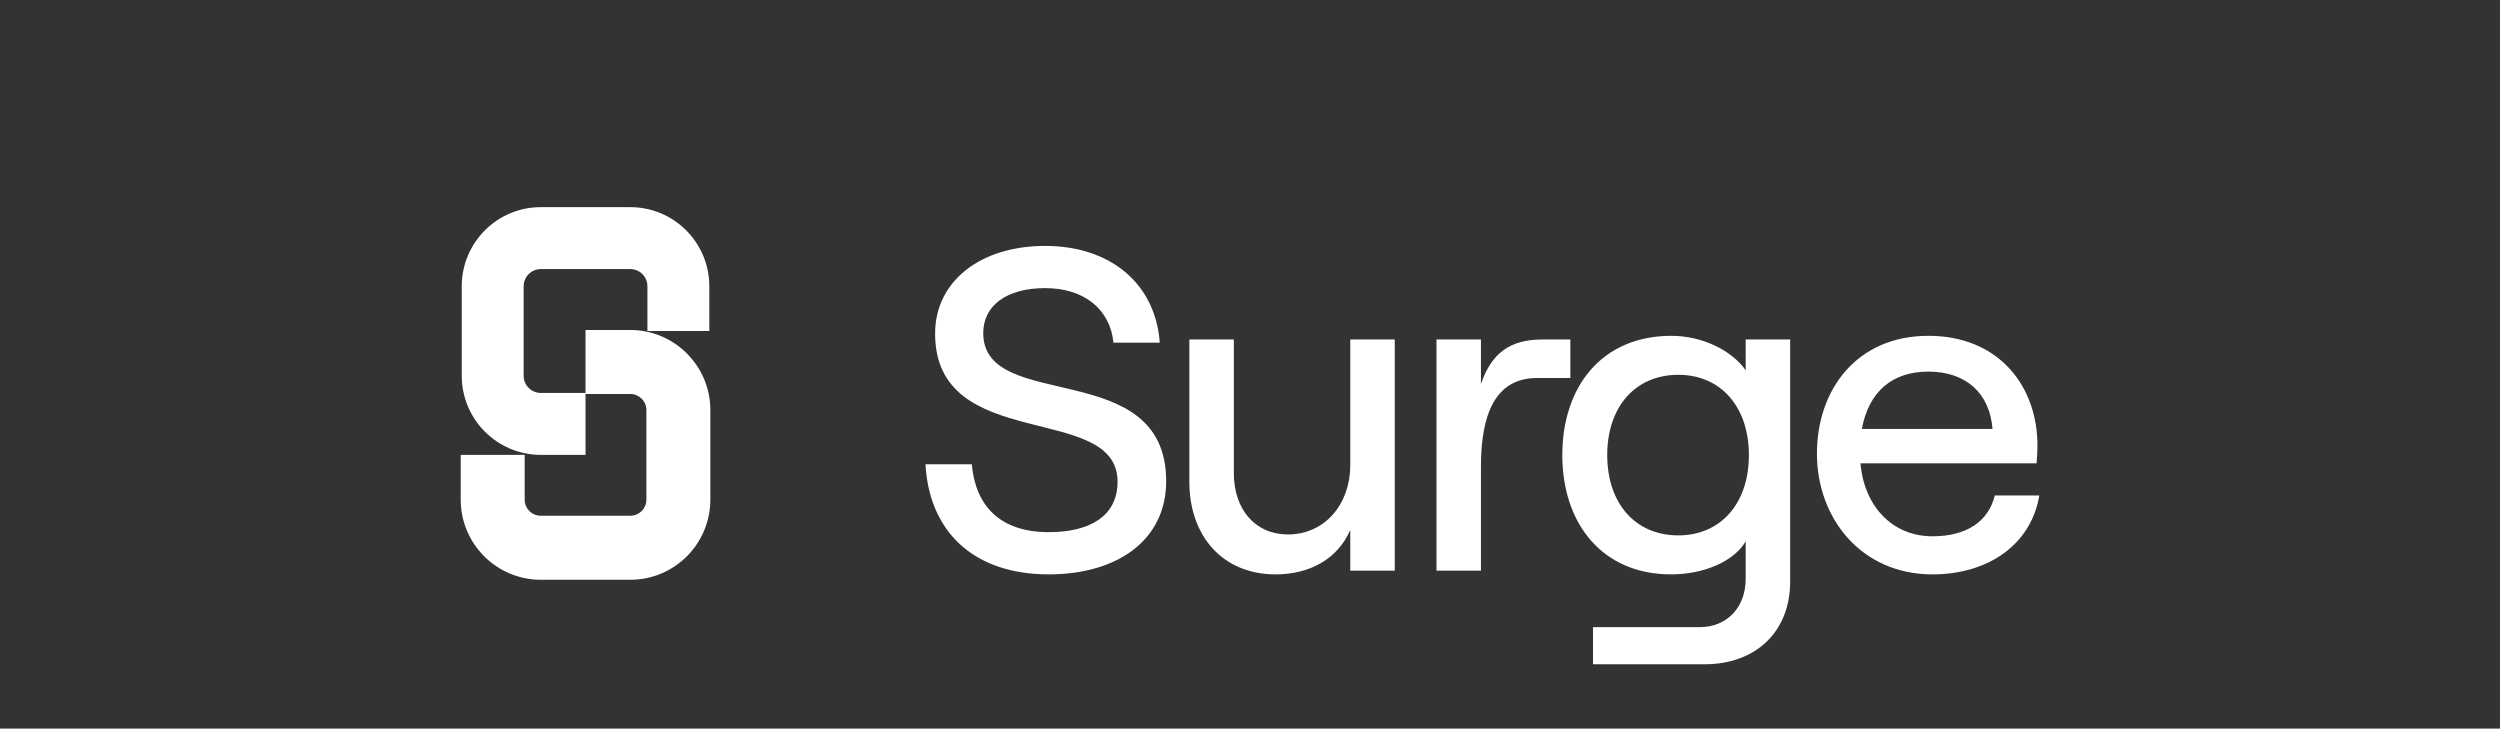
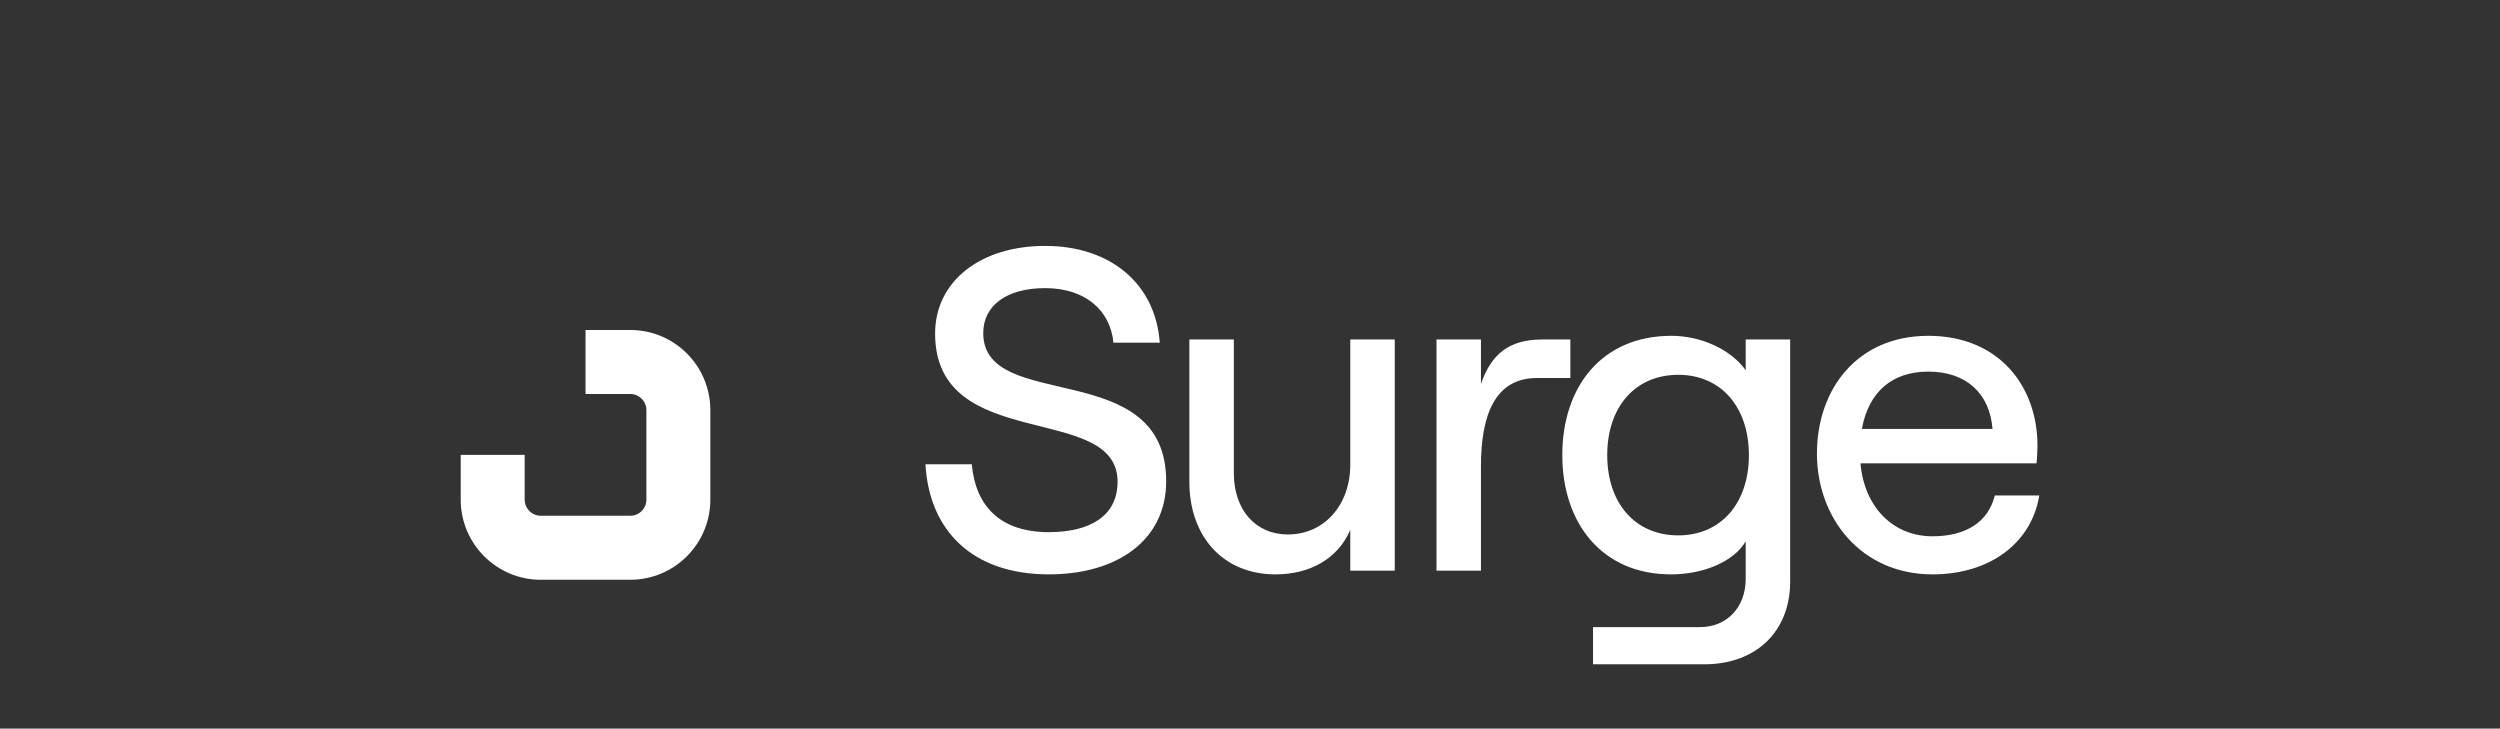
<svg xmlns="http://www.w3.org/2000/svg" viewBox="0 0 350.00 102.00" data-guides="{&quot;vertical&quot;:[],&quot;horizontal&quot;:[]}">
  <rect x="0" y="0" width="350.00" height="102.00" fill="#333333" stroke="none" />
  <defs />
-   <path fill="white" stroke="none" fill-opacity="1" stroke-width="1" stroke-opacity="1" color="rgb(51, 51, 51)" id="tSvgc4722c6e82" title="Path 1" d="M90.639 40.079C90.639 38.749 89.561 37.67 88.232 37.67C84.06 37.67 79.888 37.67 75.716 37.67C74.387 37.67 73.309 38.749 73.309 40.079C73.309 44.253 73.309 48.428 73.309 52.602C73.309 53.933 74.387 55.011 75.716 55.011C77.802 55.011 79.888 55.011 81.974 55.011C81.974 57.901 81.974 60.791 81.974 63.681C79.888 63.681 77.802 63.681 75.716 63.681C69.602 63.681 64.645 58.721 64.645 52.602C64.645 48.428 64.645 44.253 64.645 40.079C64.645 33.96 69.602 29 75.716 29C79.888 29 84.06 29 88.232 29C94.347 29 99.304 33.96 99.304 40.079C99.304 42.166 99.304 44.253 99.304 46.341C96.416 46.341 93.527 46.341 90.639 46.341C90.639 44.253 90.639 42.166 90.639 40.079Z" />
  <path fill="white" stroke="none" fill-opacity="1" stroke-width="1" stroke-opacity="1" color="rgb(51, 51, 51)" id="tSvg1107e34b3d0" title="Path 2" d="M64.5 69.943C64.5 67.856 64.5 65.769 64.5 63.681C67.485 63.681 70.469 63.681 73.454 63.681C73.454 65.769 73.454 67.856 73.454 69.943C73.454 71.194 74.467 72.207 75.716 72.207C79.888 72.207 84.06 72.207 88.232 72.207C89.482 72.207 90.495 71.194 90.495 69.943C90.495 65.769 90.495 61.594 90.495 57.419C90.495 56.169 89.482 55.156 88.232 55.156C86.146 55.156 84.06 55.156 81.974 55.156C81.974 52.169 81.974 49.183 81.974 46.196C84.06 46.196 86.146 46.196 88.232 46.196C94.427 46.196 99.448 51.221 99.448 57.419C99.448 61.594 99.448 65.769 99.448 69.943C99.448 76.142 94.427 81.167 88.232 81.167C84.06 81.167 79.888 81.167 75.716 81.167C69.522 81.167 64.5 76.142 64.5 69.943Z" />
  <path fill="white" stroke="none" fill-opacity="1" stroke-width="1" stroke-opacity="1" color="rgb(51, 51, 51)" id="tSvgab4cd8a0e0" title="Path 3" d="M146.832 80.412C136.178 80.412 130.081 74.31 129.567 64.998C131.728 64.998 133.889 64.998 136.05 64.998C136.563 70.778 139.965 74.503 146.832 74.503C152.481 74.503 156.46 72.319 156.46 67.438C156.46 56.199 130.915 63.585 130.915 46.694C130.915 39.372 137.269 34.427 146.319 34.427C155.497 34.427 161.787 39.758 162.365 47.978C160.204 47.978 158.043 47.978 155.883 47.978C155.433 43.354 151.839 40.336 146.319 40.336C140.927 40.336 137.654 42.776 137.654 46.629C137.654 57.933 163.264 49.776 163.264 67.374C163.264 75.595 156.46 80.412 146.832 80.412ZM178.577 80.412C171.26 80.412 166.51 75.145 166.51 67.438C166.51 60.802 166.51 54.165 166.51 47.529C168.585 47.529 170.661 47.529 172.736 47.529C172.736 53.758 172.736 59.988 172.736 66.218C172.736 71.356 175.753 74.824 180.31 74.824C185.381 74.824 189.039 70.714 189.039 65.062C189.039 59.218 189.039 53.373 189.039 47.529C191.114 47.529 193.19 47.529 195.265 47.529C195.265 58.318 195.265 69.108 195.265 79.898C193.19 79.898 191.114 79.898 189.039 79.898C189.039 77.993 189.039 76.087 189.039 74.182C187.306 78.228 183.391 80.412 178.577 80.412ZM201.108 79.898C201.108 69.108 201.108 58.318 201.108 47.529C203.183 47.529 205.258 47.529 207.333 47.529C207.333 49.605 207.333 51.682 207.333 53.758C208.809 49.455 211.377 47.529 215.933 47.529C217.238 47.529 218.544 47.529 219.849 47.529C219.849 49.327 219.849 51.125 219.849 52.923C218.287 52.923 216.726 52.923 215.164 52.923C209.259 52.923 207.333 58.19 207.333 65.255C207.333 70.136 207.333 75.017 207.333 79.898C205.258 79.898 203.183 79.898 201.108 79.898ZM223.023 93C223.023 91.266 223.023 89.532 223.023 87.798C228.008 87.798 232.993 87.798 237.978 87.798C241.765 87.798 244.396 85.036 244.396 81.054C244.396 79.298 244.396 77.543 244.396 75.787C242.792 78.549 238.62 80.412 233.934 80.412C224.306 80.412 218.723 73.283 218.723 63.713C218.723 54.144 224.242 47.015 233.998 47.015C238.17 47.015 242.342 48.942 244.396 51.832C244.396 50.397 244.396 48.963 244.396 47.529C246.471 47.529 248.547 47.529 250.622 47.529C250.622 58.832 250.622 70.136 250.622 81.439C250.622 88.376 245.873 93 238.62 93C233.421 93 228.222 93 223.023 93ZM234.96 74.953C240.93 74.953 244.846 70.457 244.846 63.713C244.846 56.97 240.93 52.474 234.96 52.474C228.928 52.474 225.012 56.97 225.012 63.713C225.012 70.457 228.928 74.953 234.96 74.953ZM270.546 80.412C260.534 80.412 254.372 72.512 254.372 63.521C254.372 54.465 260.021 47.015 269.969 47.015C279.917 47.015 285.244 54.144 285.244 62.364C285.244 63.199 285.179 64.291 285.116 64.869C276.9 64.869 268.685 64.869 260.469 64.869C260.983 70.906 264.962 75.081 270.546 75.081C275.295 75.081 278.376 73.026 279.276 69.365C281.351 69.365 283.425 69.365 285.5 69.365C284.41 76.044 278.569 80.412 270.546 80.412ZM260.662 60.053C266.759 60.053 272.856 60.053 278.953 60.053C278.569 55.107 275.295 52.024 269.969 52.024C264.962 52.024 261.625 54.786 260.662 60.053Z" />
</svg>